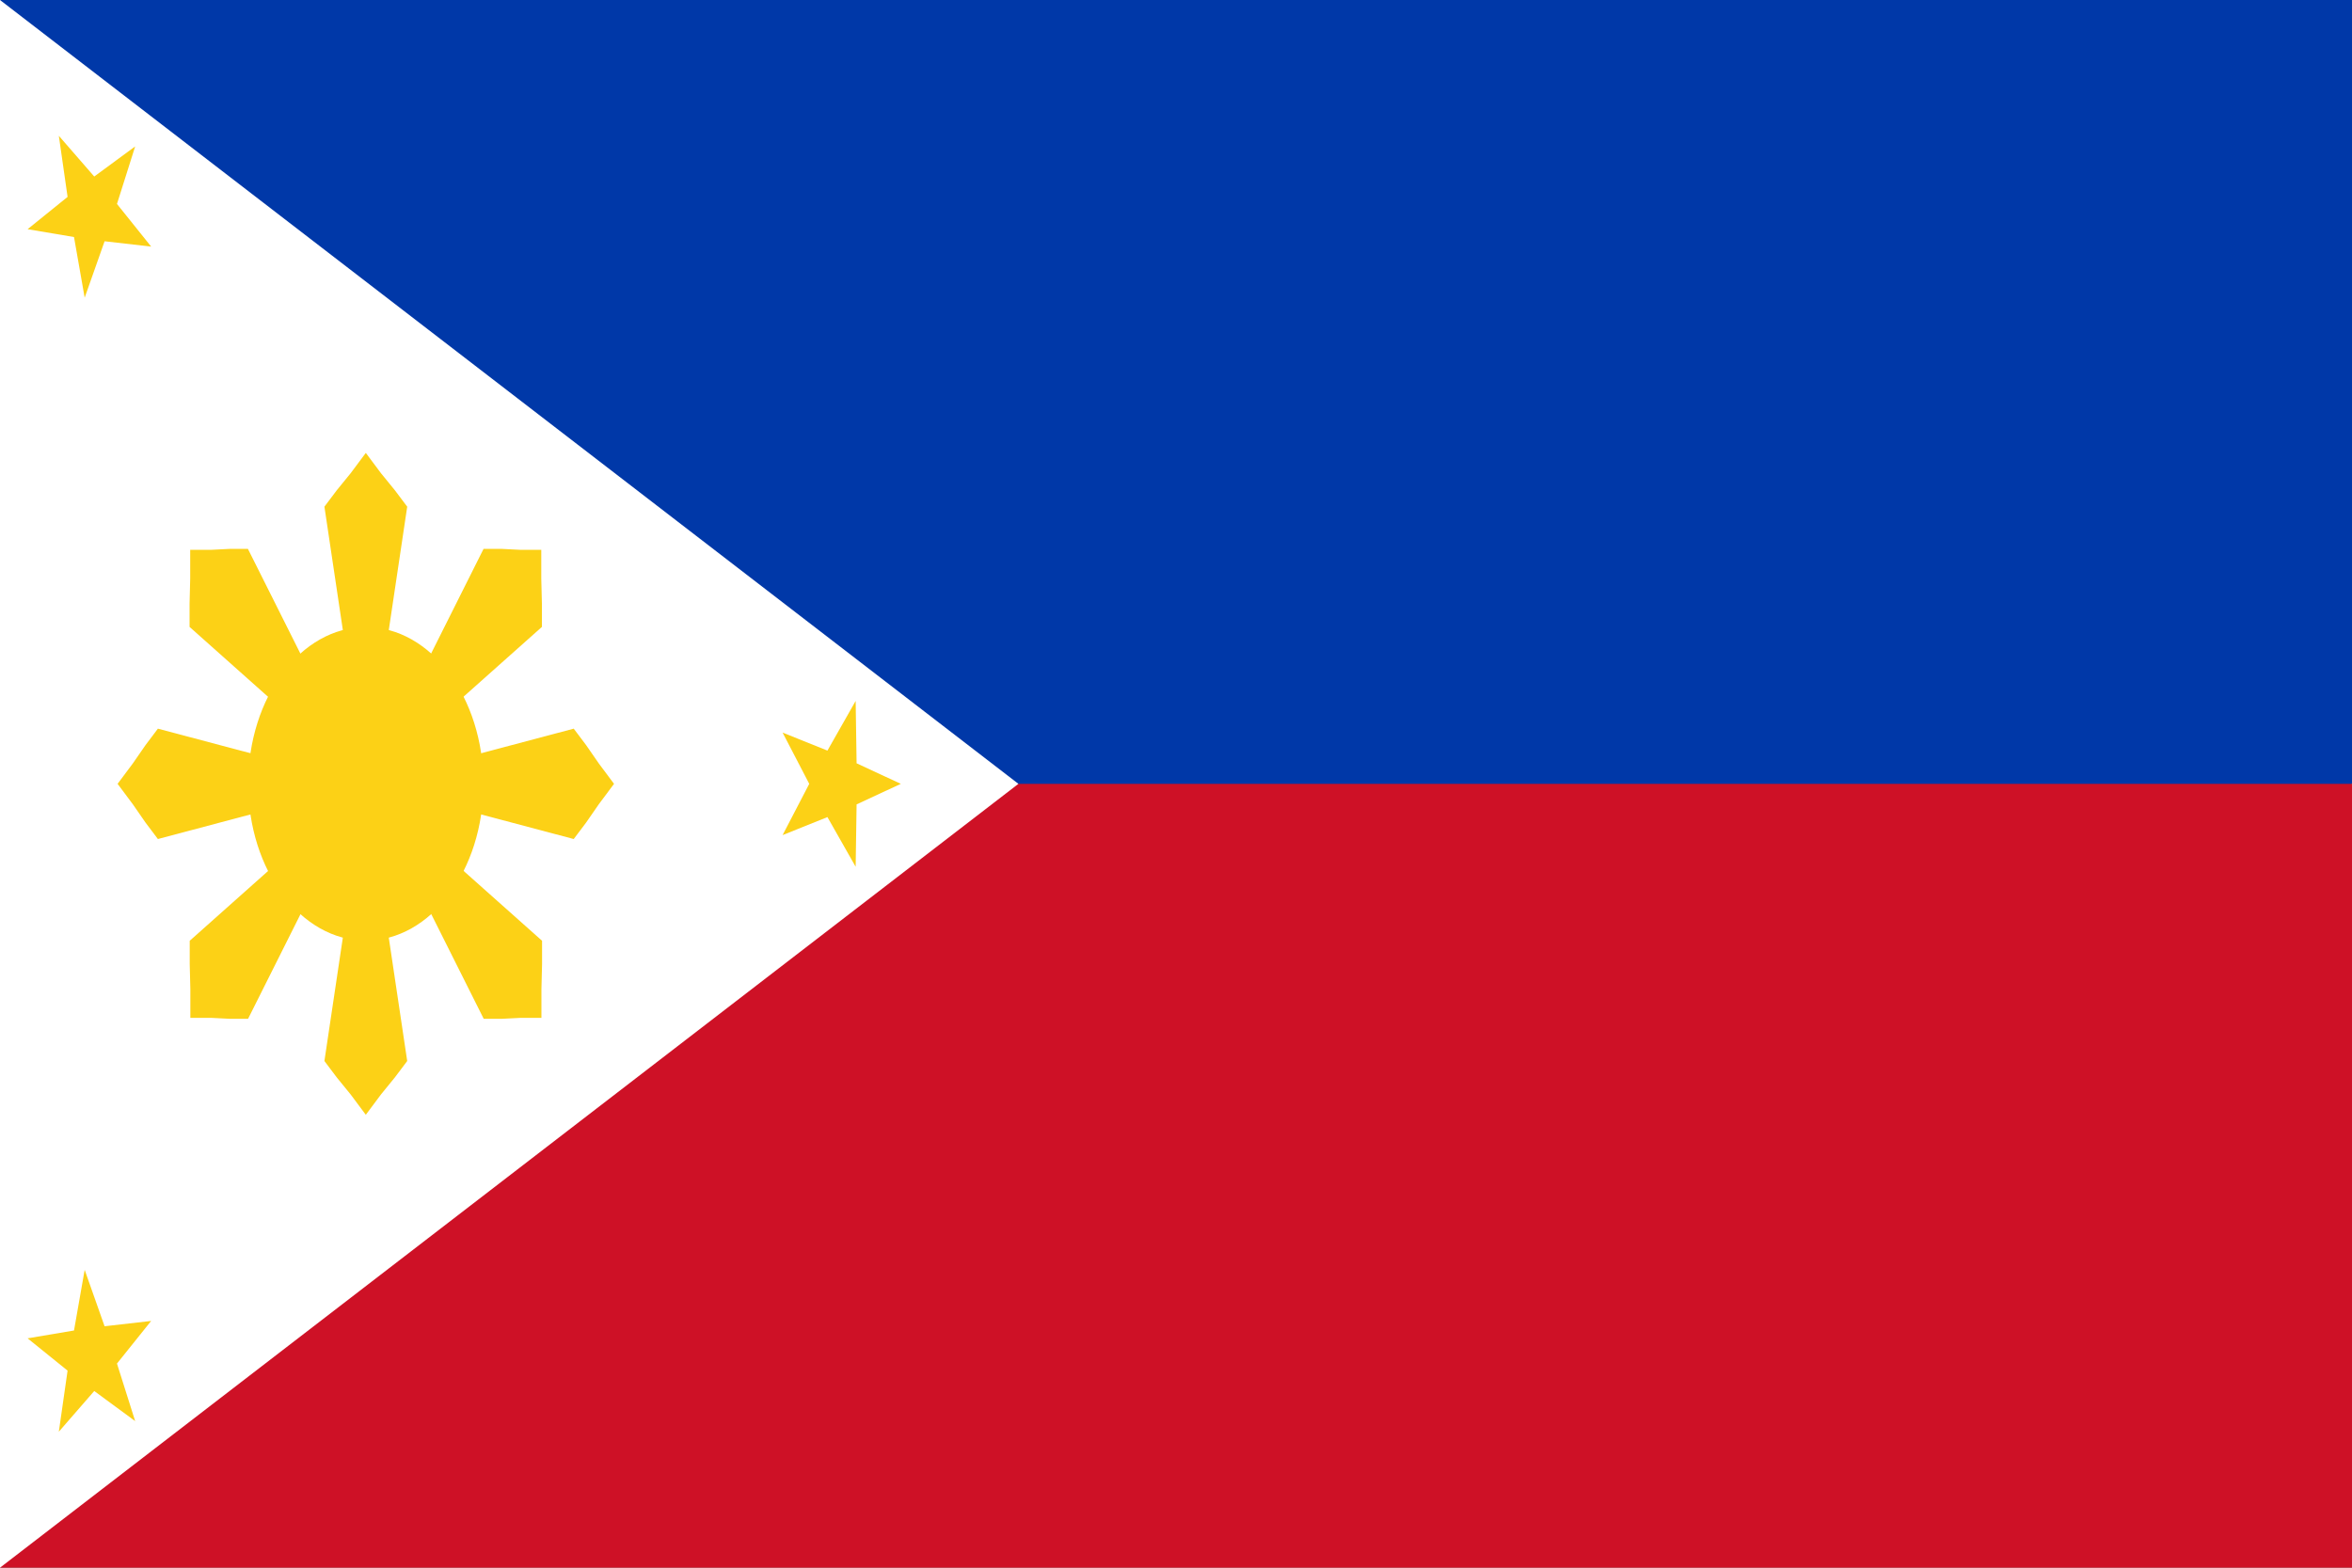
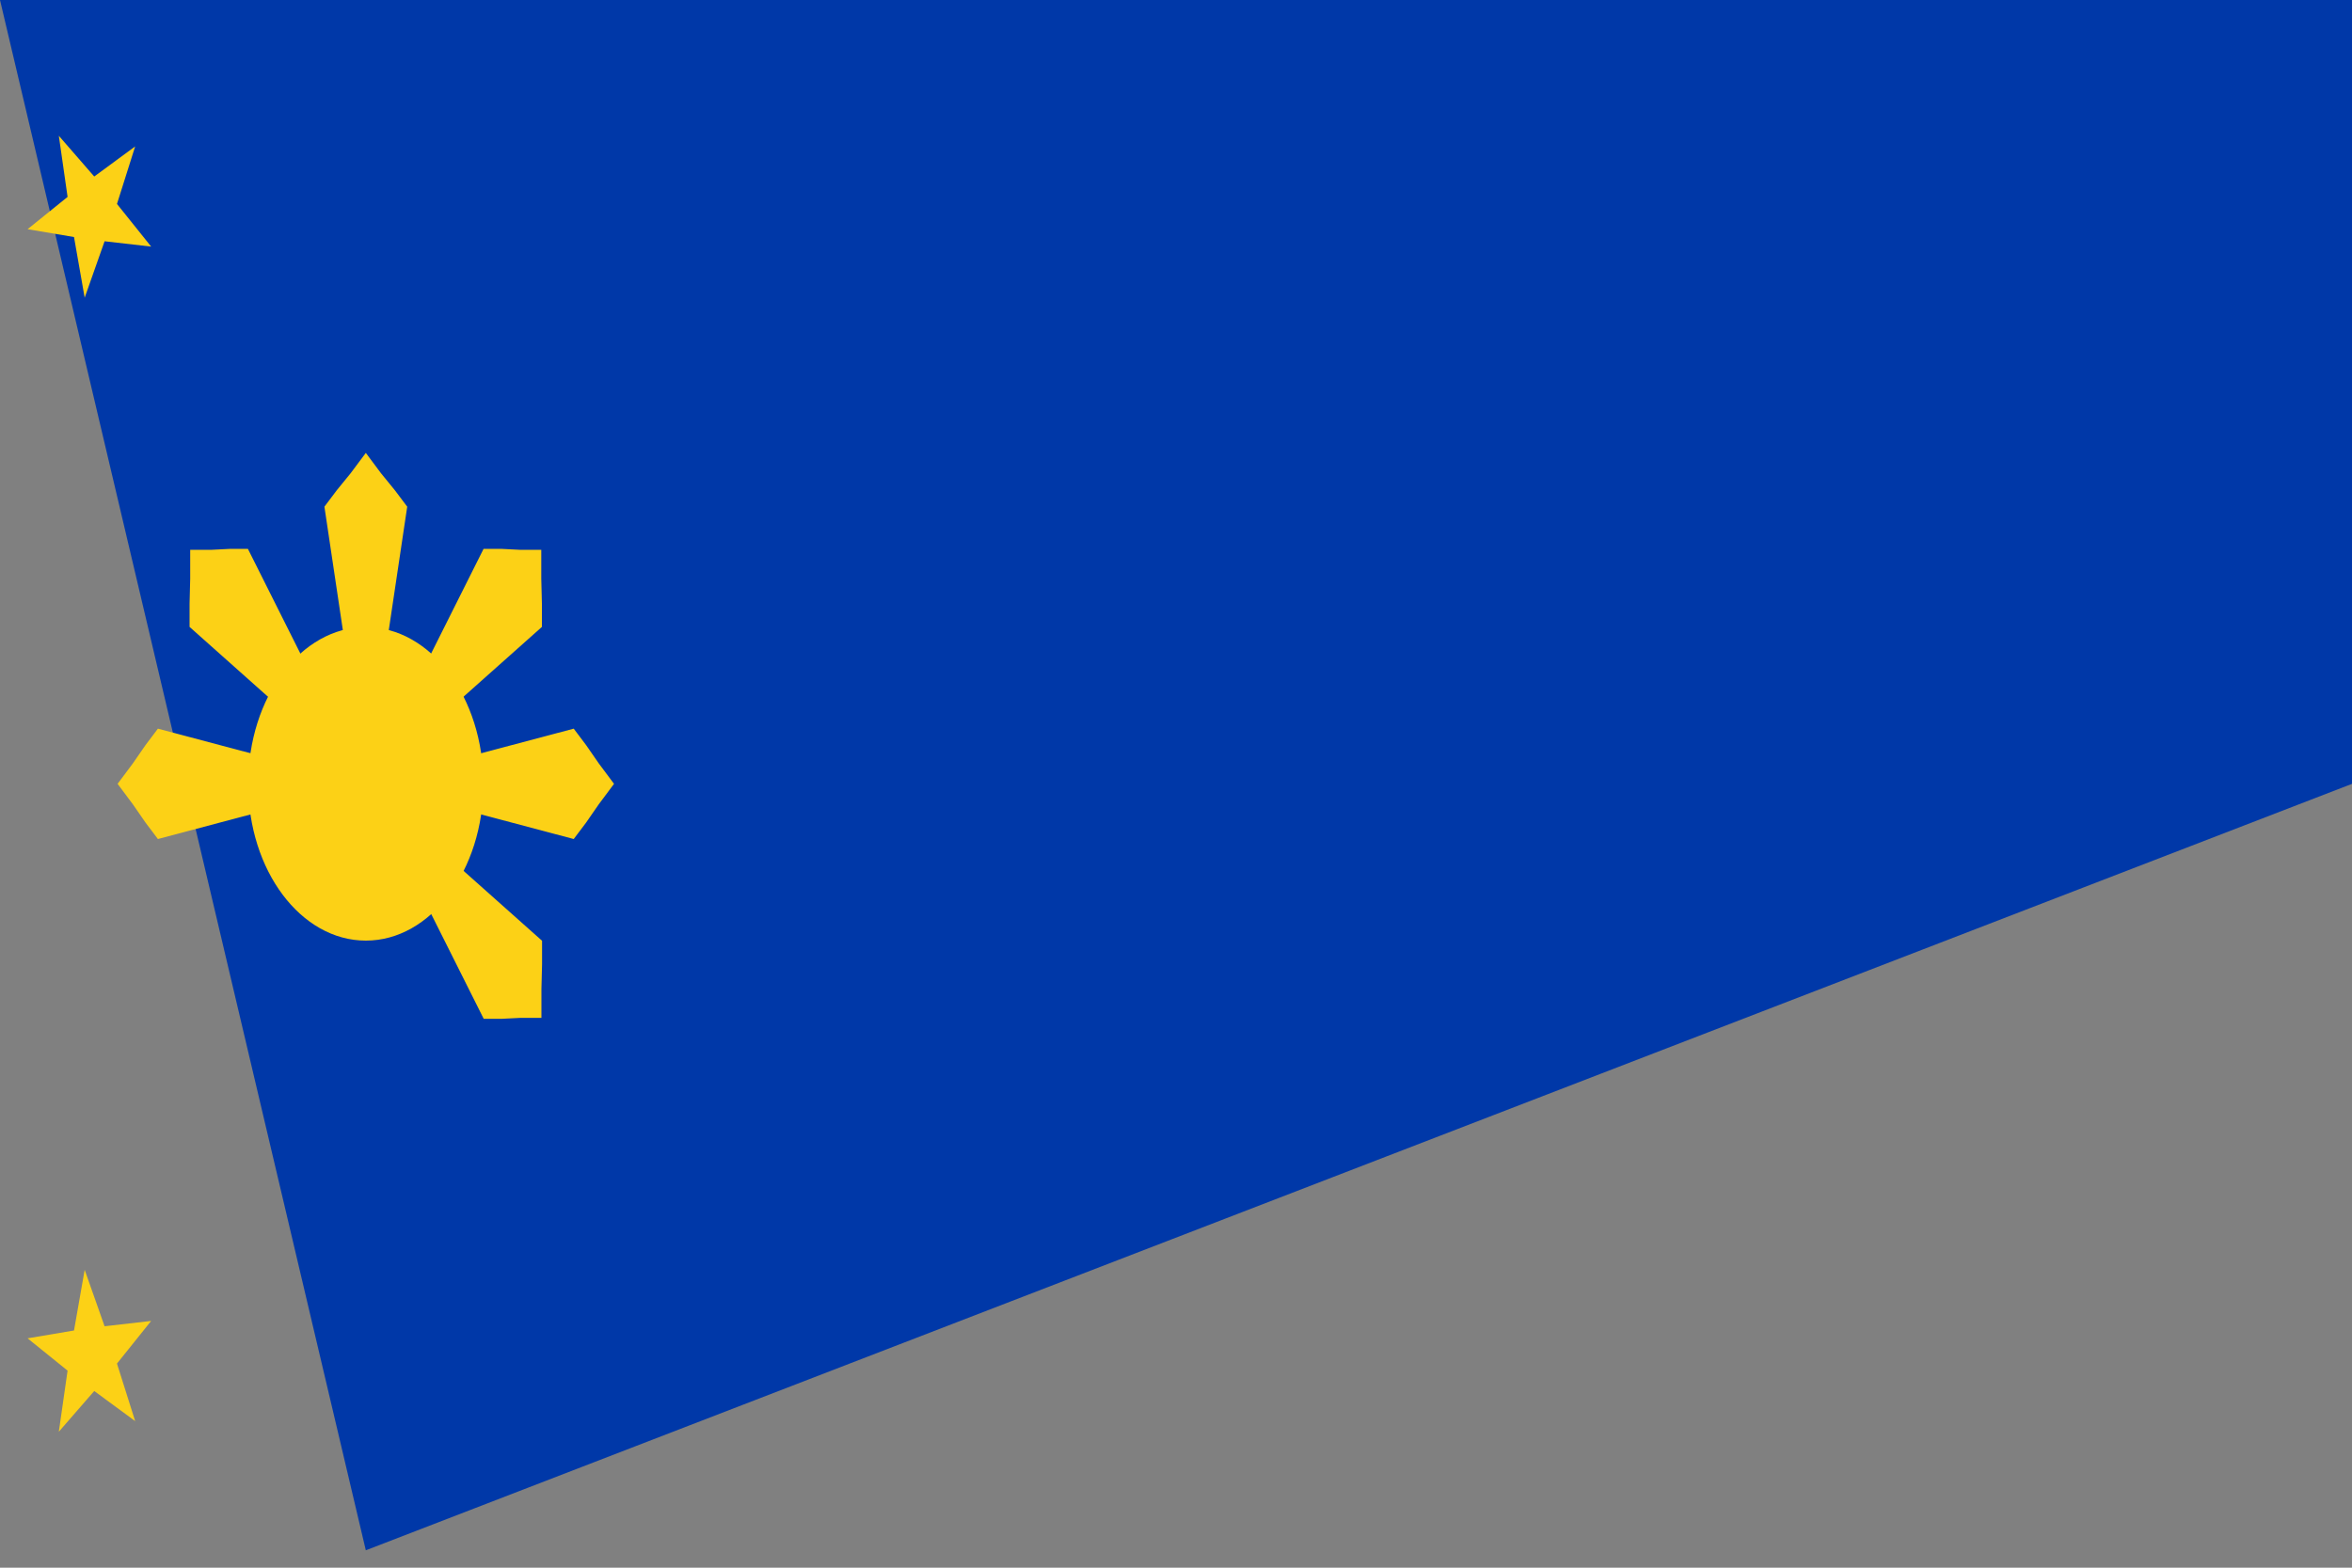
<svg xmlns="http://www.w3.org/2000/svg" id="Layer_1" version="1.1" viewBox="0 0 150 100" width="18" height="12">
  <rect x="0" y="0" width="150" height="100" fill="#808080" stroke="none" />
  <path d="M0,0h150v50L23.33,98.89,0,0Z" fill="#0038a8" />
-   <path d="M23.33,50h126.67v50H0l23.33-50Z" fill="#ce1126" />
-   <path d="M64.95,50L0,100V0l64.95,50Z" fill="#fff" />
  <ellipse cx="23.33" cy="50" rx="7.5" ry="10" fill="#fcd116" />
  <g id="c">
    <g id="b">
      <path id="a" d="M23.33,50l-2.64-17.68.79-1.05.88-1.08.97-1.3.97,1.3.88,1.08.79,1.05-2.64,17.68Z" fill="#fcd116" />
-       <path id="a1" data-name="a" d="M23.33,50l2.64,17.68-.79,1.05-.88,1.08-.97,1.3-.97-1.3-.88-1.08-.79-1.05,2.64-17.68Z" fill="#fcd116" />
    </g>
    <g id="b1" data-name="b">
      <path id="a2" data-name="a" d="M23.33,50l13.26-3.52.79,1.05.81,1.17.97,1.3-.97,1.3-.81,1.17-.79,1.05-13.26-3.52Z" fill="#fcd116" />
      <path id="a3" data-name="a" d="M23.33,50l-13.26,3.52-.79-1.05-.81-1.17-.97-1.3.97-1.3.81-1.17.79-1.05,13.26,3.52Z" fill="#fcd116" />
    </g>
  </g>
  <g id="c1" data-name="c">
    <g id="b2" data-name="b">
      <path id="a4" data-name="a" d="M23.33,50l7.51-14.99h1.11s1.19.06,1.19.06h1.38s0,1.84,0,1.84l.04,1.59v1.49s-11.24,10.01-11.24,10.01Z" fill="#fcd116" />
-       <path id="a5" data-name="a" d="M23.33,50l-7.51,14.99h-1.11s-1.19-.06-1.19-.06h-1.38s0-1.84,0-1.84l-.04-1.59v-1.49s11.24-10.01,11.24-10.01Z" fill="#fcd116" />
    </g>
    <g id="b3" data-name="b">
      <path id="a6" data-name="a" d="M23.33,50l11.24,10.01v1.49s-.04,1.59-.04,1.59v1.84s-1.38,0-1.38,0l-1.19.06h-1.11s-7.51-14.99-7.51-14.99Z" fill="#fcd116" />
      <path id="a7" data-name="a" d="M23.33,50l-11.24-10.01v-1.49s.04-1.59.04-1.59v-1.84s1.38,0,1.38,0l1.19-.06h1.11s7.51,14.99,7.51,14.99Z" fill="#fcd116" />
    </g>
  </g>
-   <path id="s" d="M57.45,50l-2.82,1.31-.06,3.98-1.8-3.17-2.86,1.15,1.7-3.27-1.7-3.27,2.86,1.15,1.8-3.17.06,3.98,2.82,1.31Z" fill="#fcd116" />
  <path id="s1" data-name="s" d="M3.75,91.34l.56-3.91-2.55-2.06,2.96-.5.68-3.87,1.27,3.6,2.97-.34-2.18,2.72,1.16,3.67-2.61-1.92-2.26,2.6Z" fill="#fcd116" />
  <path id="s2" data-name="s" d="M3.75,8.66l2.26,2.6,2.61-1.92-1.16,3.67,2.18,2.72-2.97-.34-1.27,3.6-.68-3.87-2.96-.5,2.55-2.06-.56-3.91Z" fill="#fcd116" />
</svg>